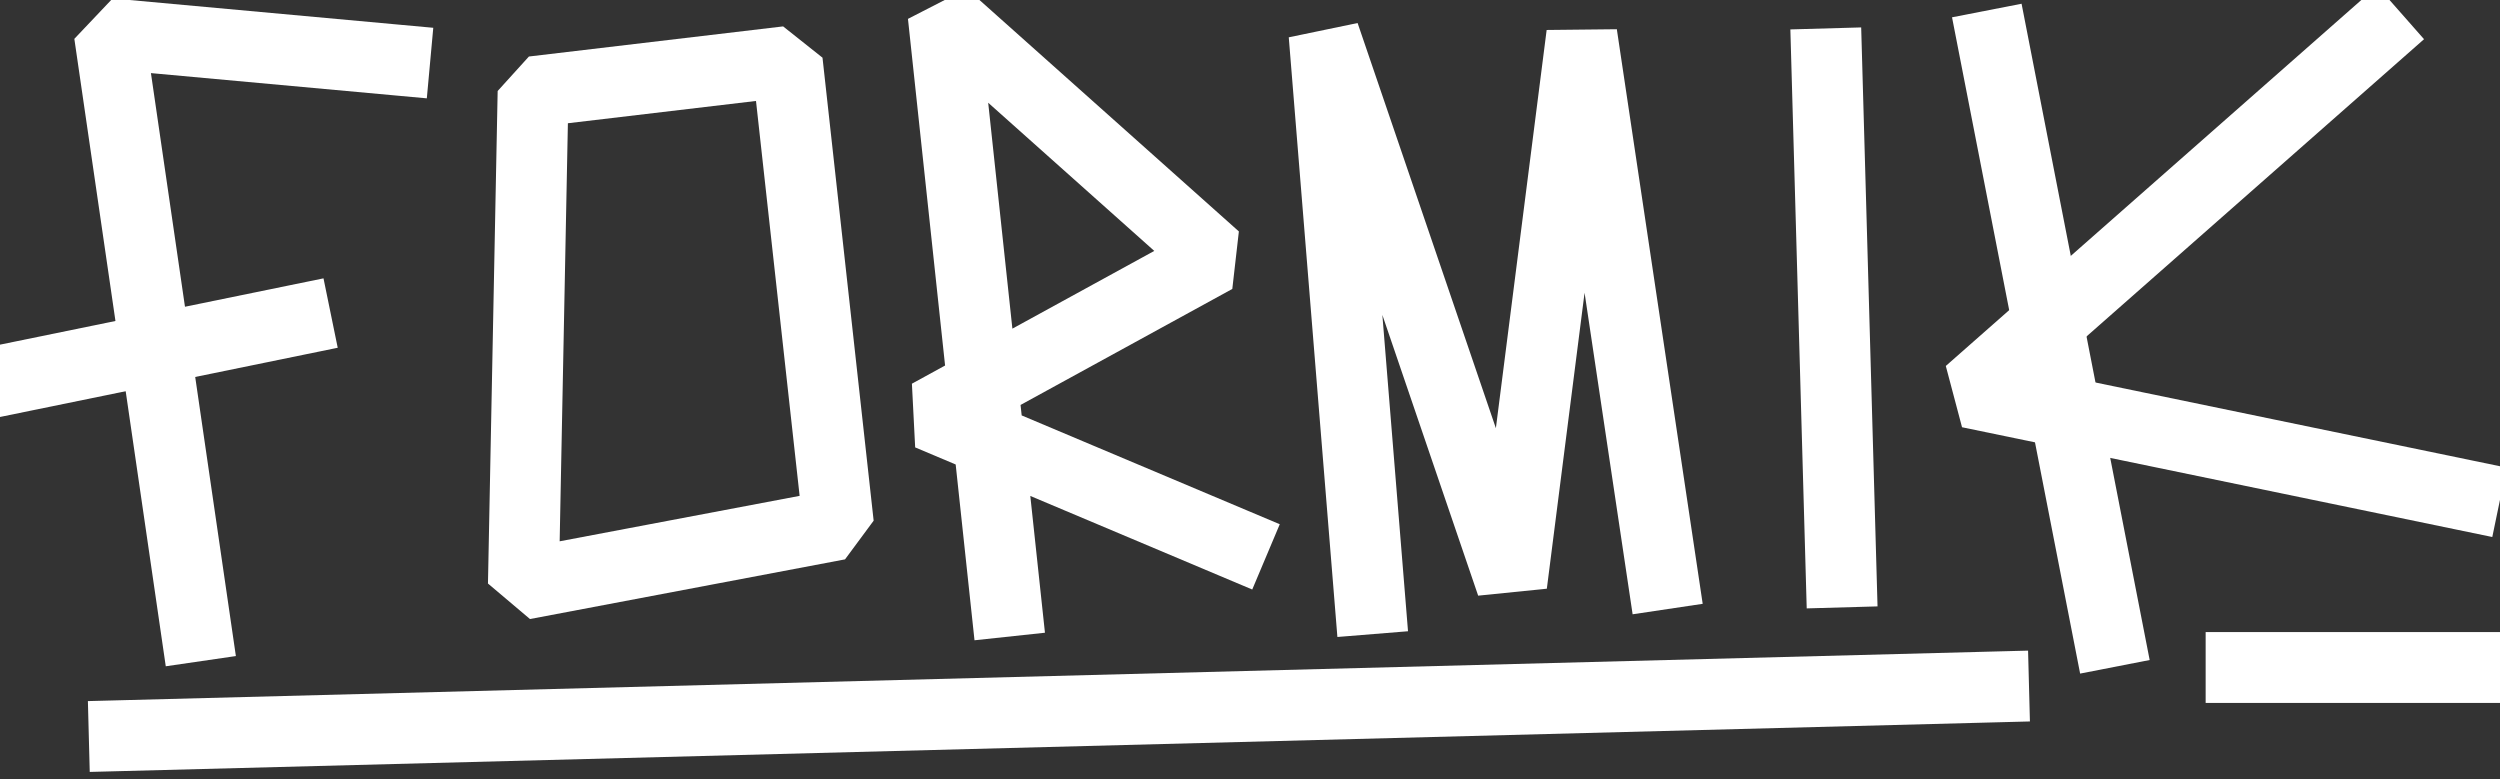
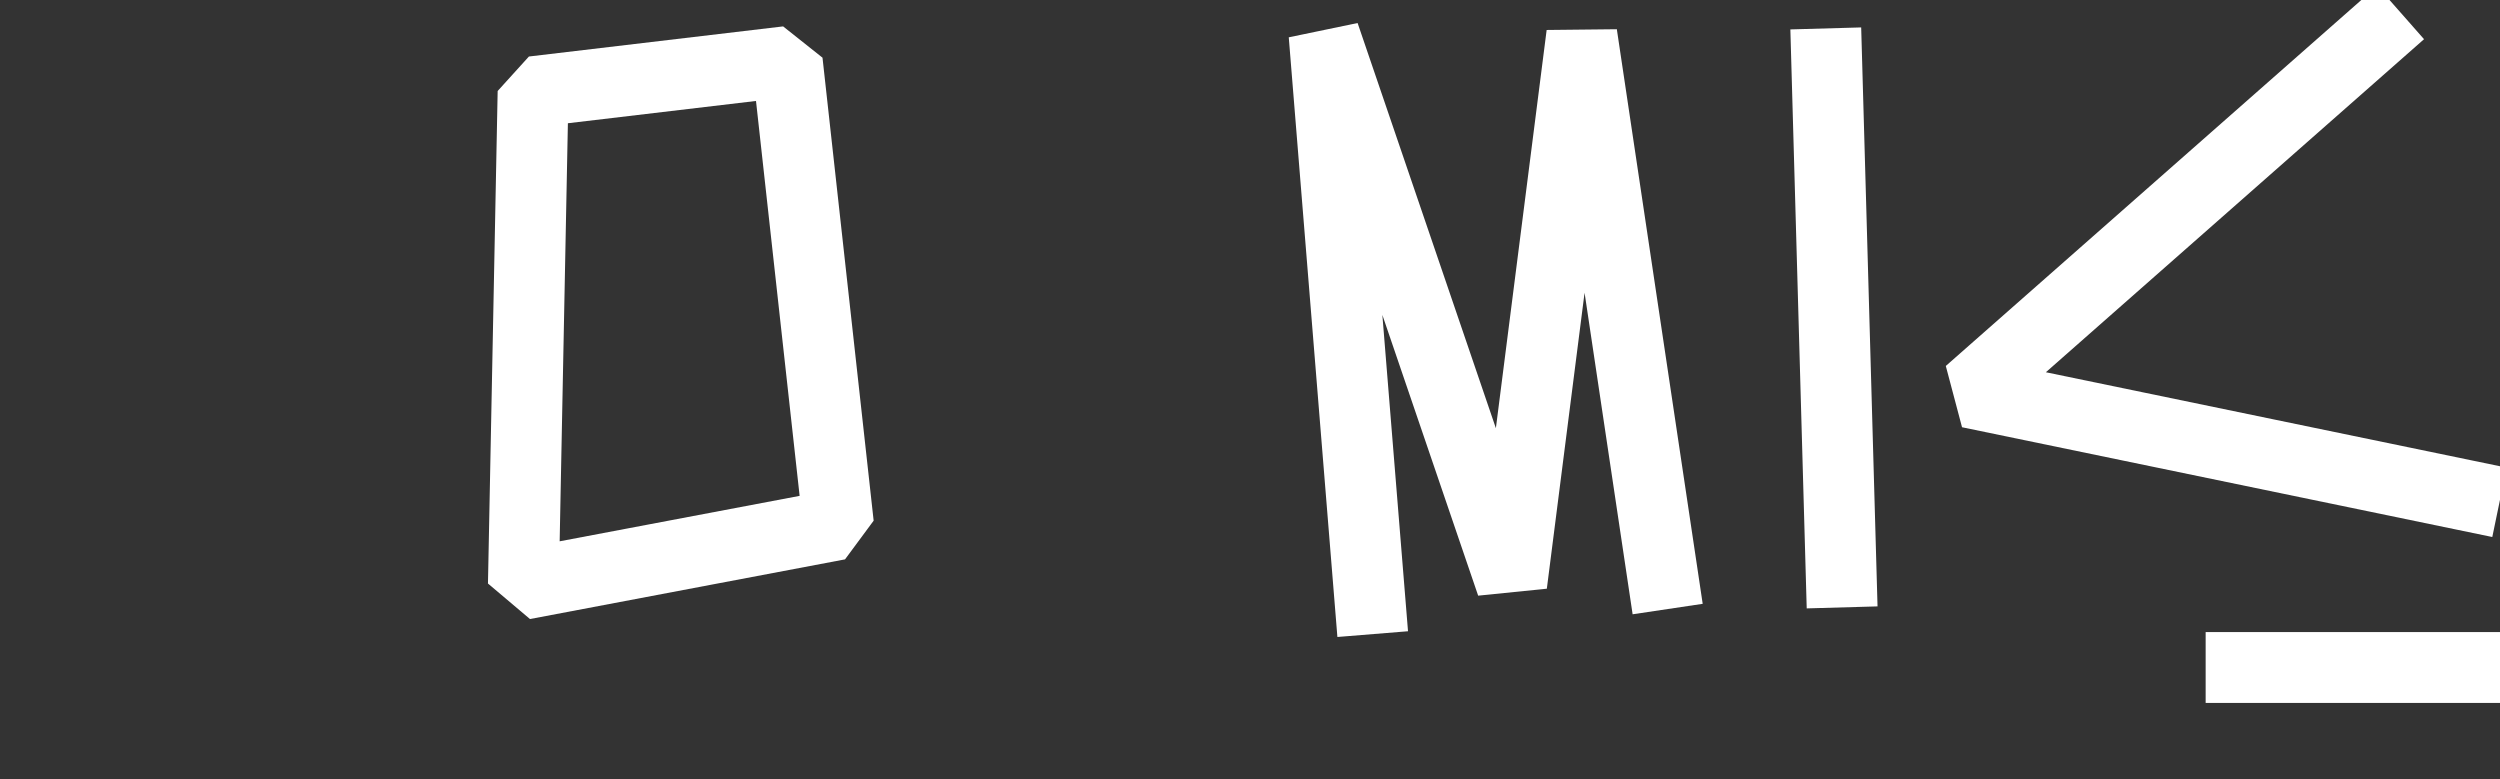
<svg xmlns="http://www.w3.org/2000/svg" height="77" viewBox="0 0 247 77" width="247">
  <rect x="0" y="0" width="247" height="77" fill="#333333" stroke="none" />
  <g style="fill:none;fill-rule:evenodd;stroke-linecap:square;stroke-linejoin:bevel;stroke:#fff;stroke-width:7">
    <g transform="translate(2.361 1.492)">
-       <path d="m16.975 60.368-8.528-58.527 28.195 2.579" />
-       <path d="m26.874 30.14-26.874 5.508" />
      <path d="m49.349 56.23.958-48.663 25.116-2.975 5.053 45.743z" />
-       <path d="m97.027 57.914-6.202-57.914 26.884 23.986-28.292 15.5 30.078 12.682" />
      <path d="m132.979 57.67-4.522-55.757 18.537 54.316 6.926-54.316 7.966 53.308" />
      <path d="m178.124 4.814 1.418 50.206" />
-       <path d="m194.605 2.983 11.315 57.97" />
      <path d="m232.193 2.067-39.996 35.225 48.962 10.135" />
    </g>
    <g>
-       <path d="m12.274 72.676 184.692-4.804" />
      <path d="m221.418 65.95h22.103" />
    </g>
  </g>
</svg>